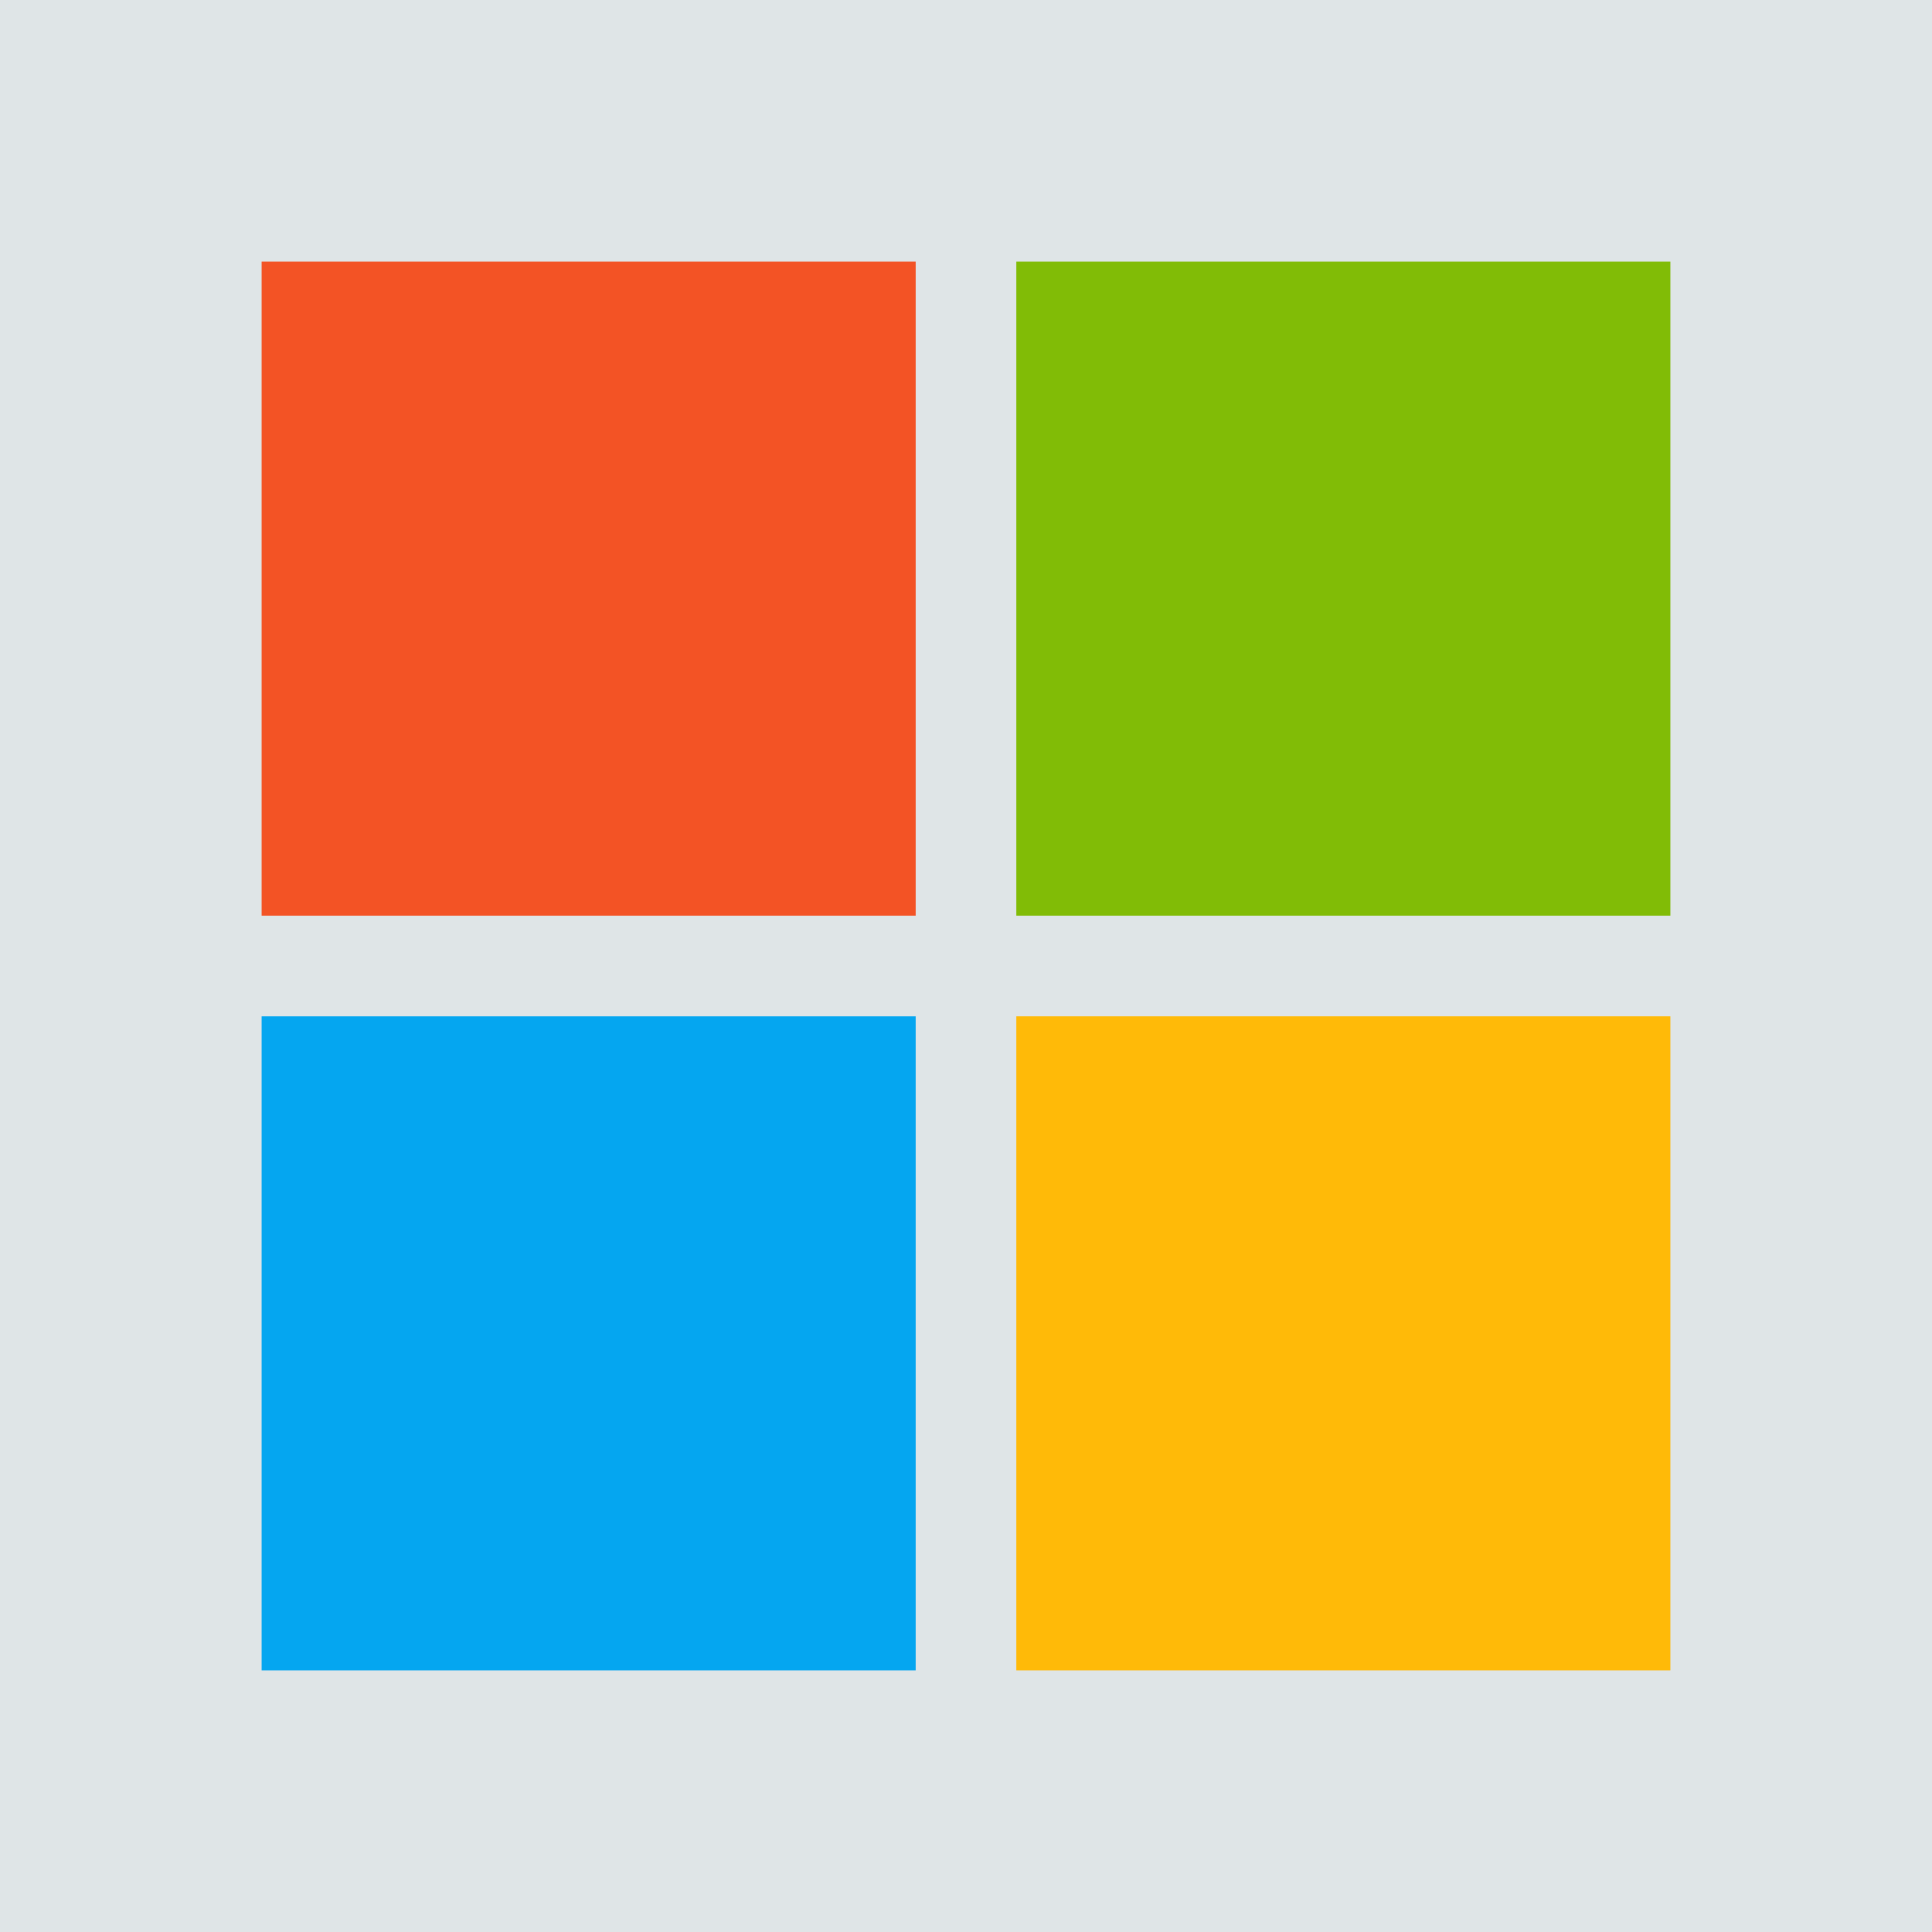
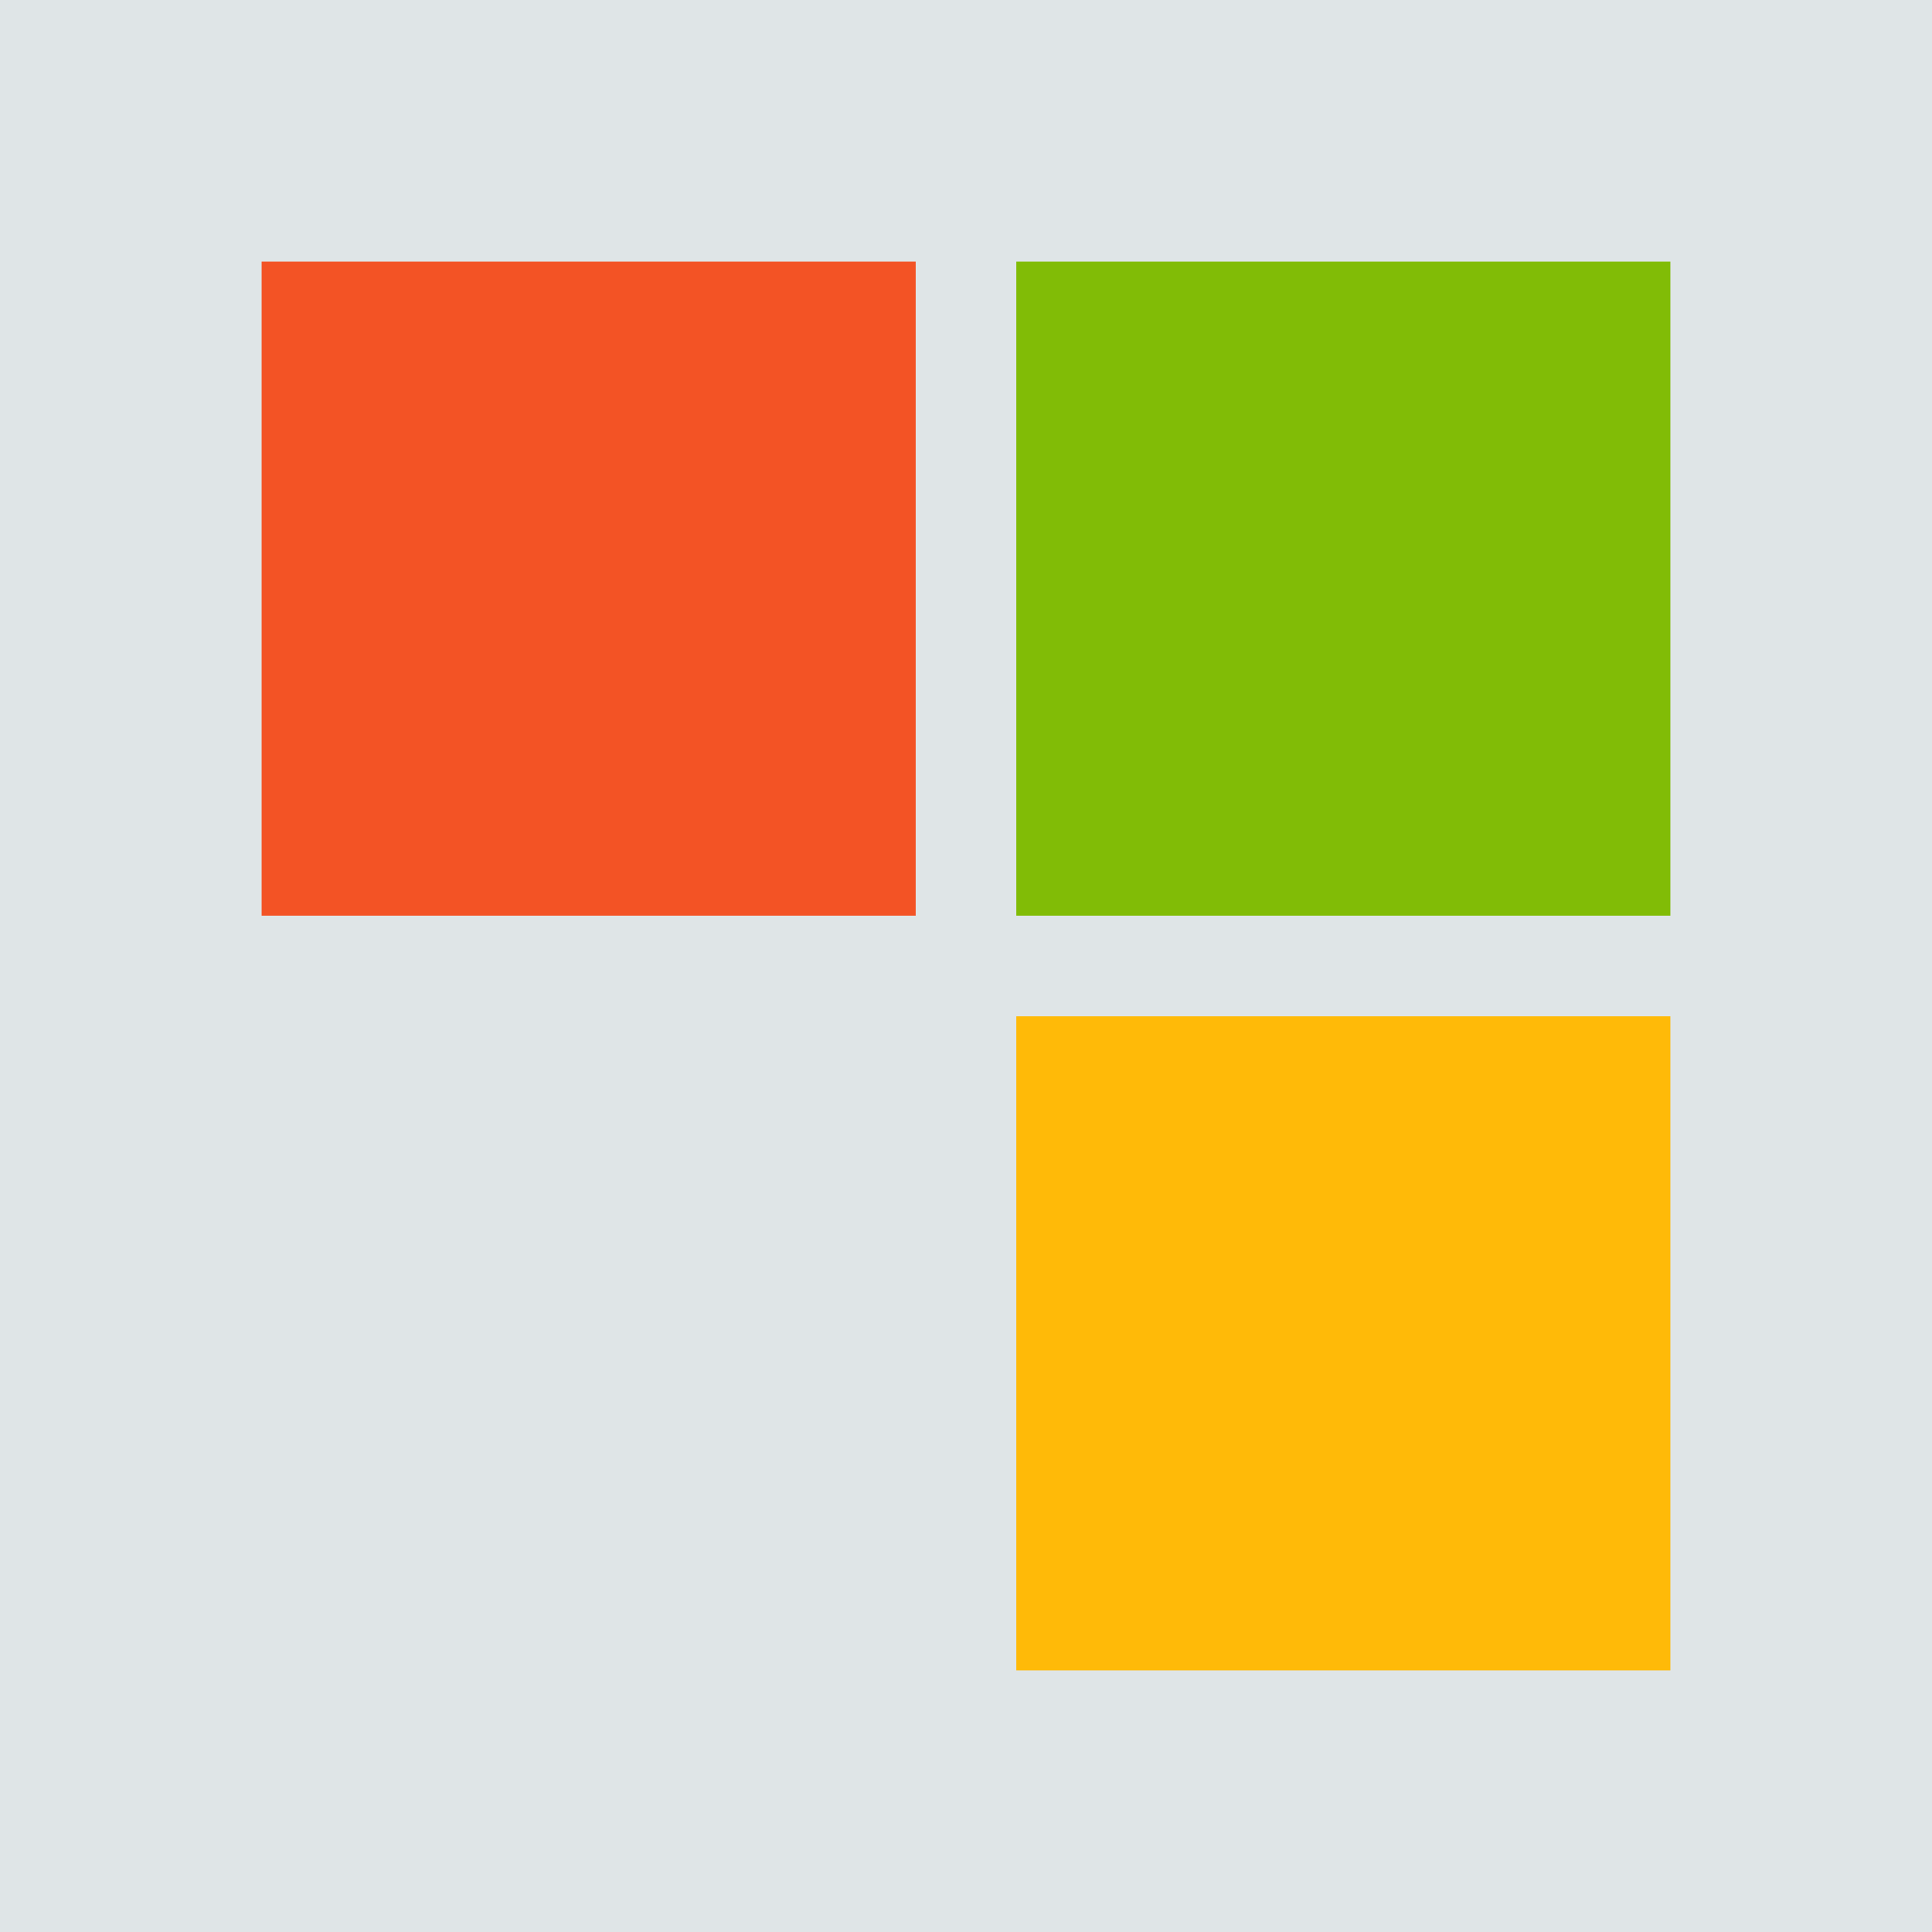
<svg xmlns="http://www.w3.org/2000/svg" width="800px" height="800px" viewBox="-1.6 -1.6 19.20 19.20" fill="none">
  <g id="SVGRepo_bgCarrier" stroke-width="0">
    <rect x="-1.6" y="-1.6" width="19.20" height="19.20" rx="0" fill="#dfe5e7" strokewidth="0" />
  </g>
  <g id="SVGRepo_tracerCarrier" stroke-linecap="round" stroke-linejoin="round" />
  <g id="SVGRepo_iconCarrier">
    <path fill="#F35325" d="M1 1h6.5v6.5H1V1z" />
    <path fill="#81BC06" d="M8.5 1H15v6.5H8.5V1z" />
-     <path fill="#05A6F0" d="M1 8.5h6.5V15H1V8.5z" />
    <path fill="#FFBA08" d="M8.5 8.5H15V15H8.5V8.5z" />
  </g>
</svg>